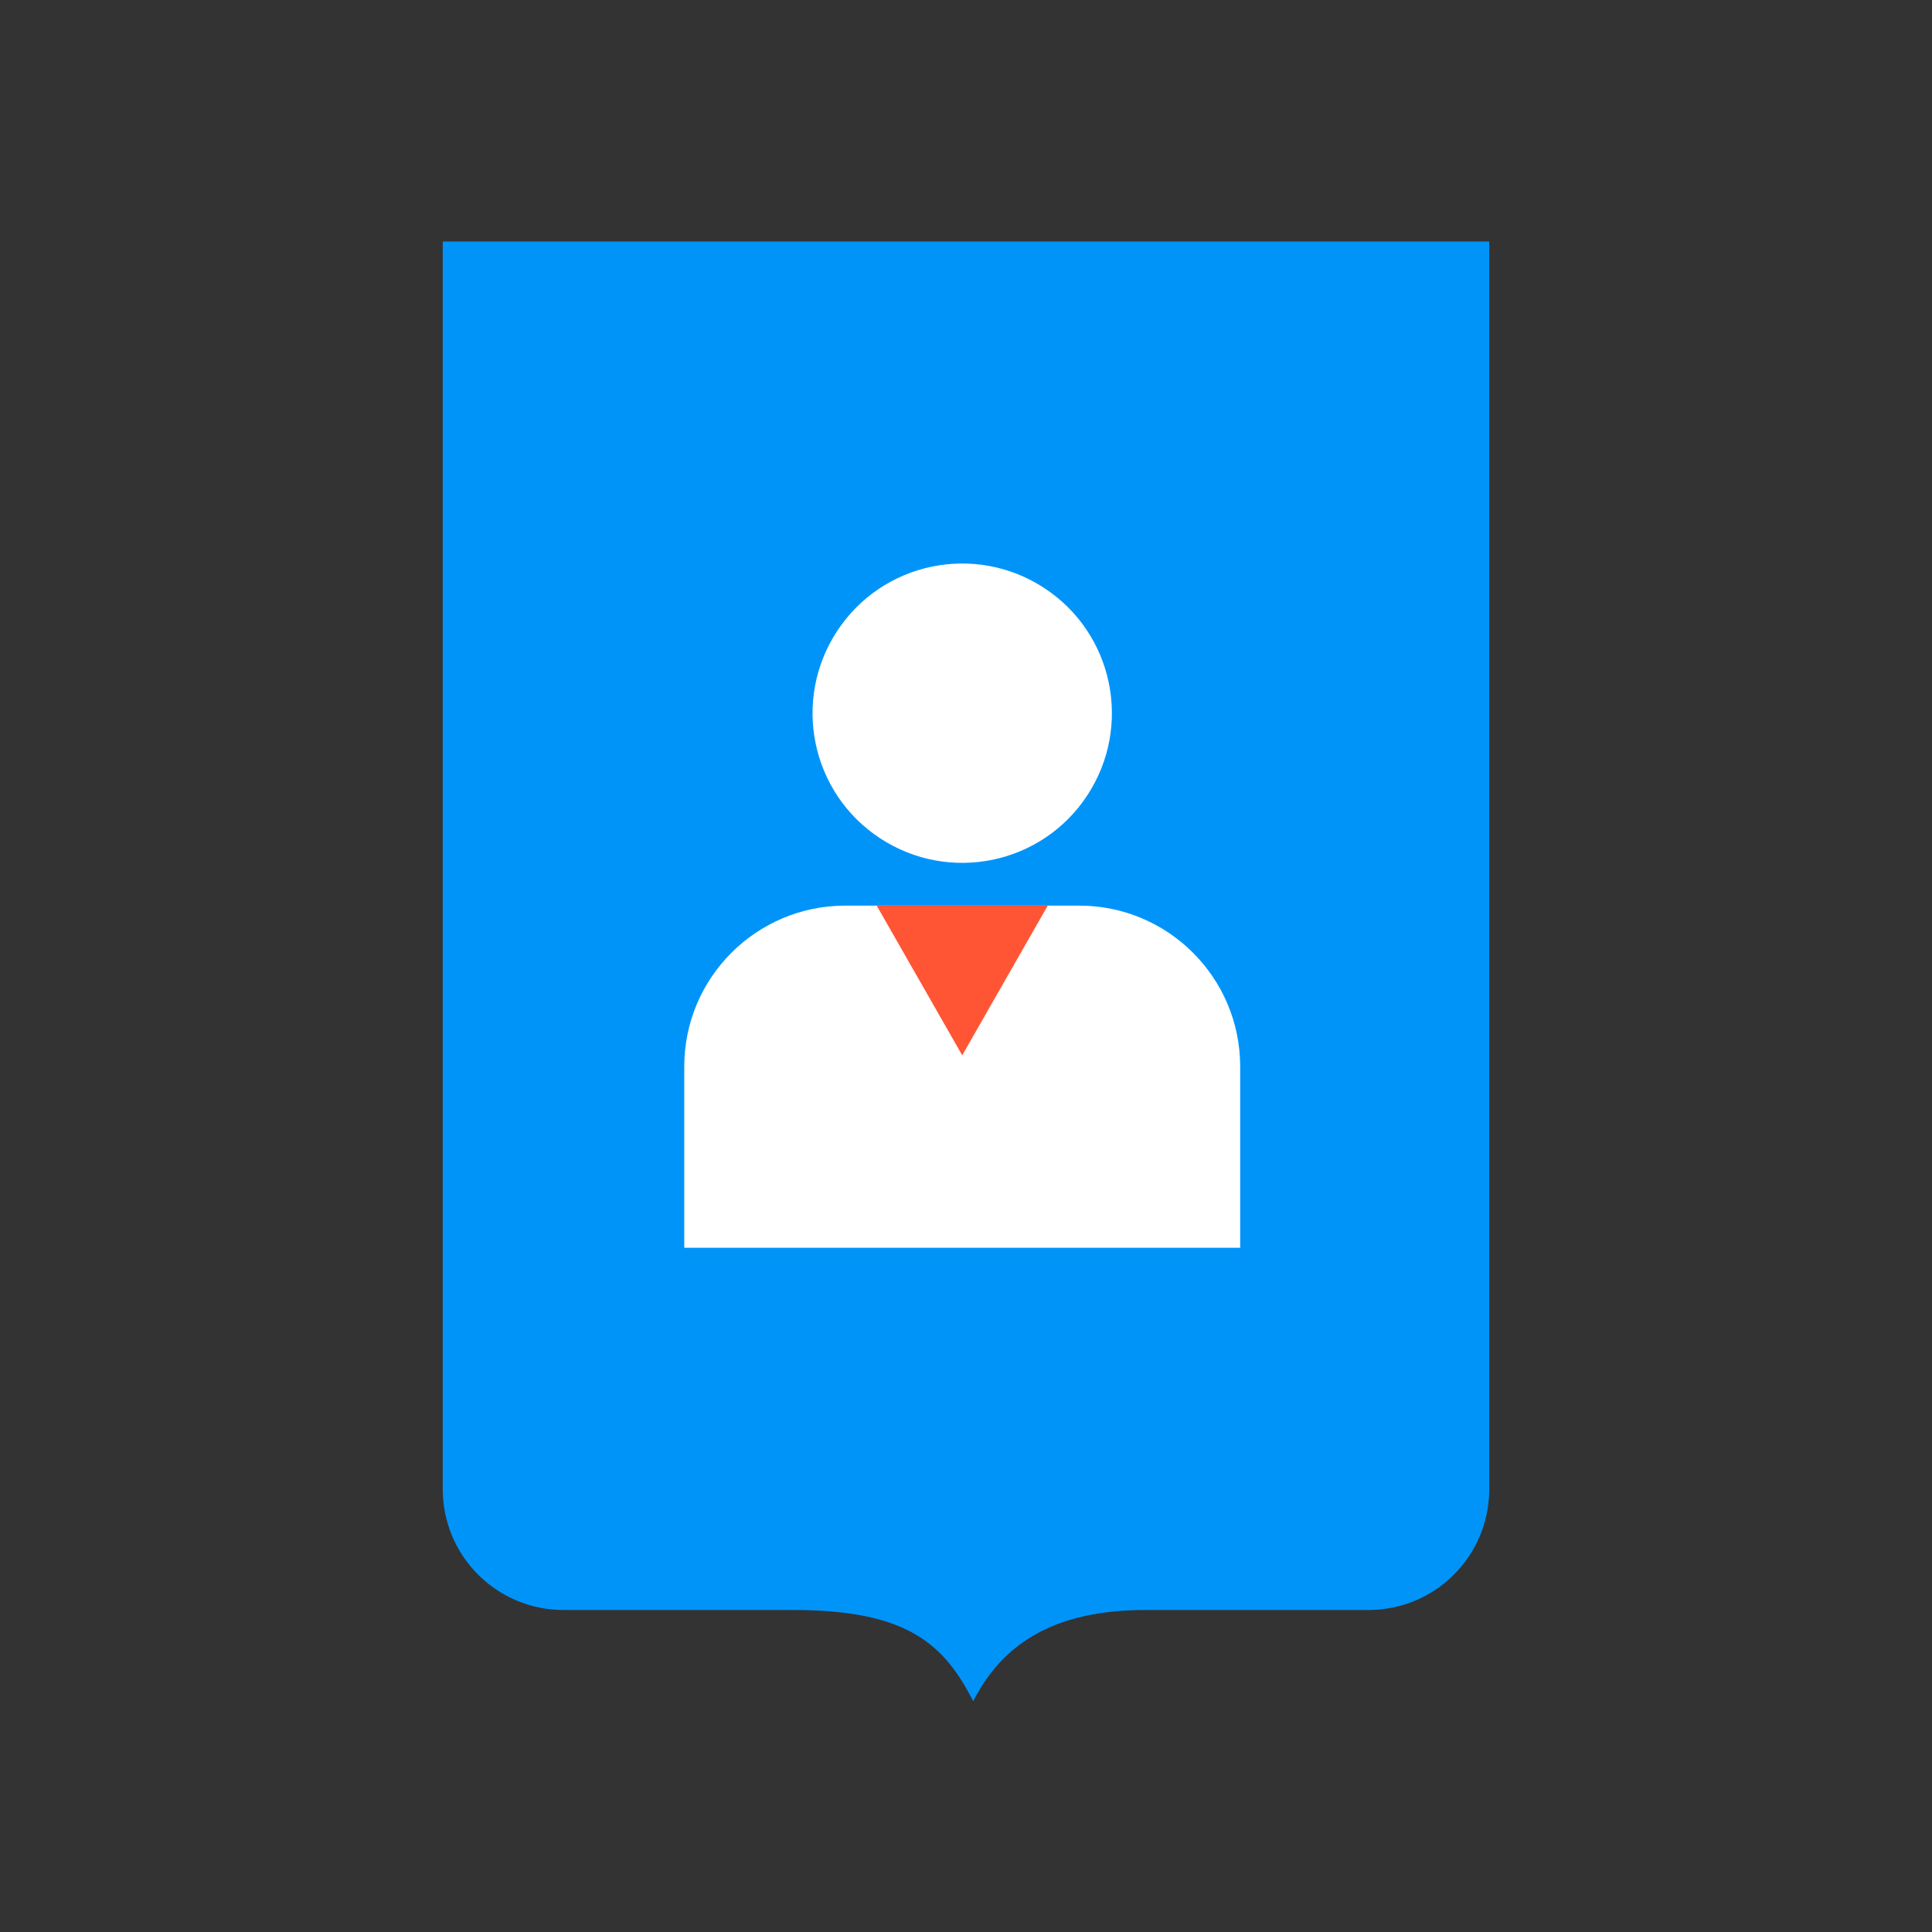
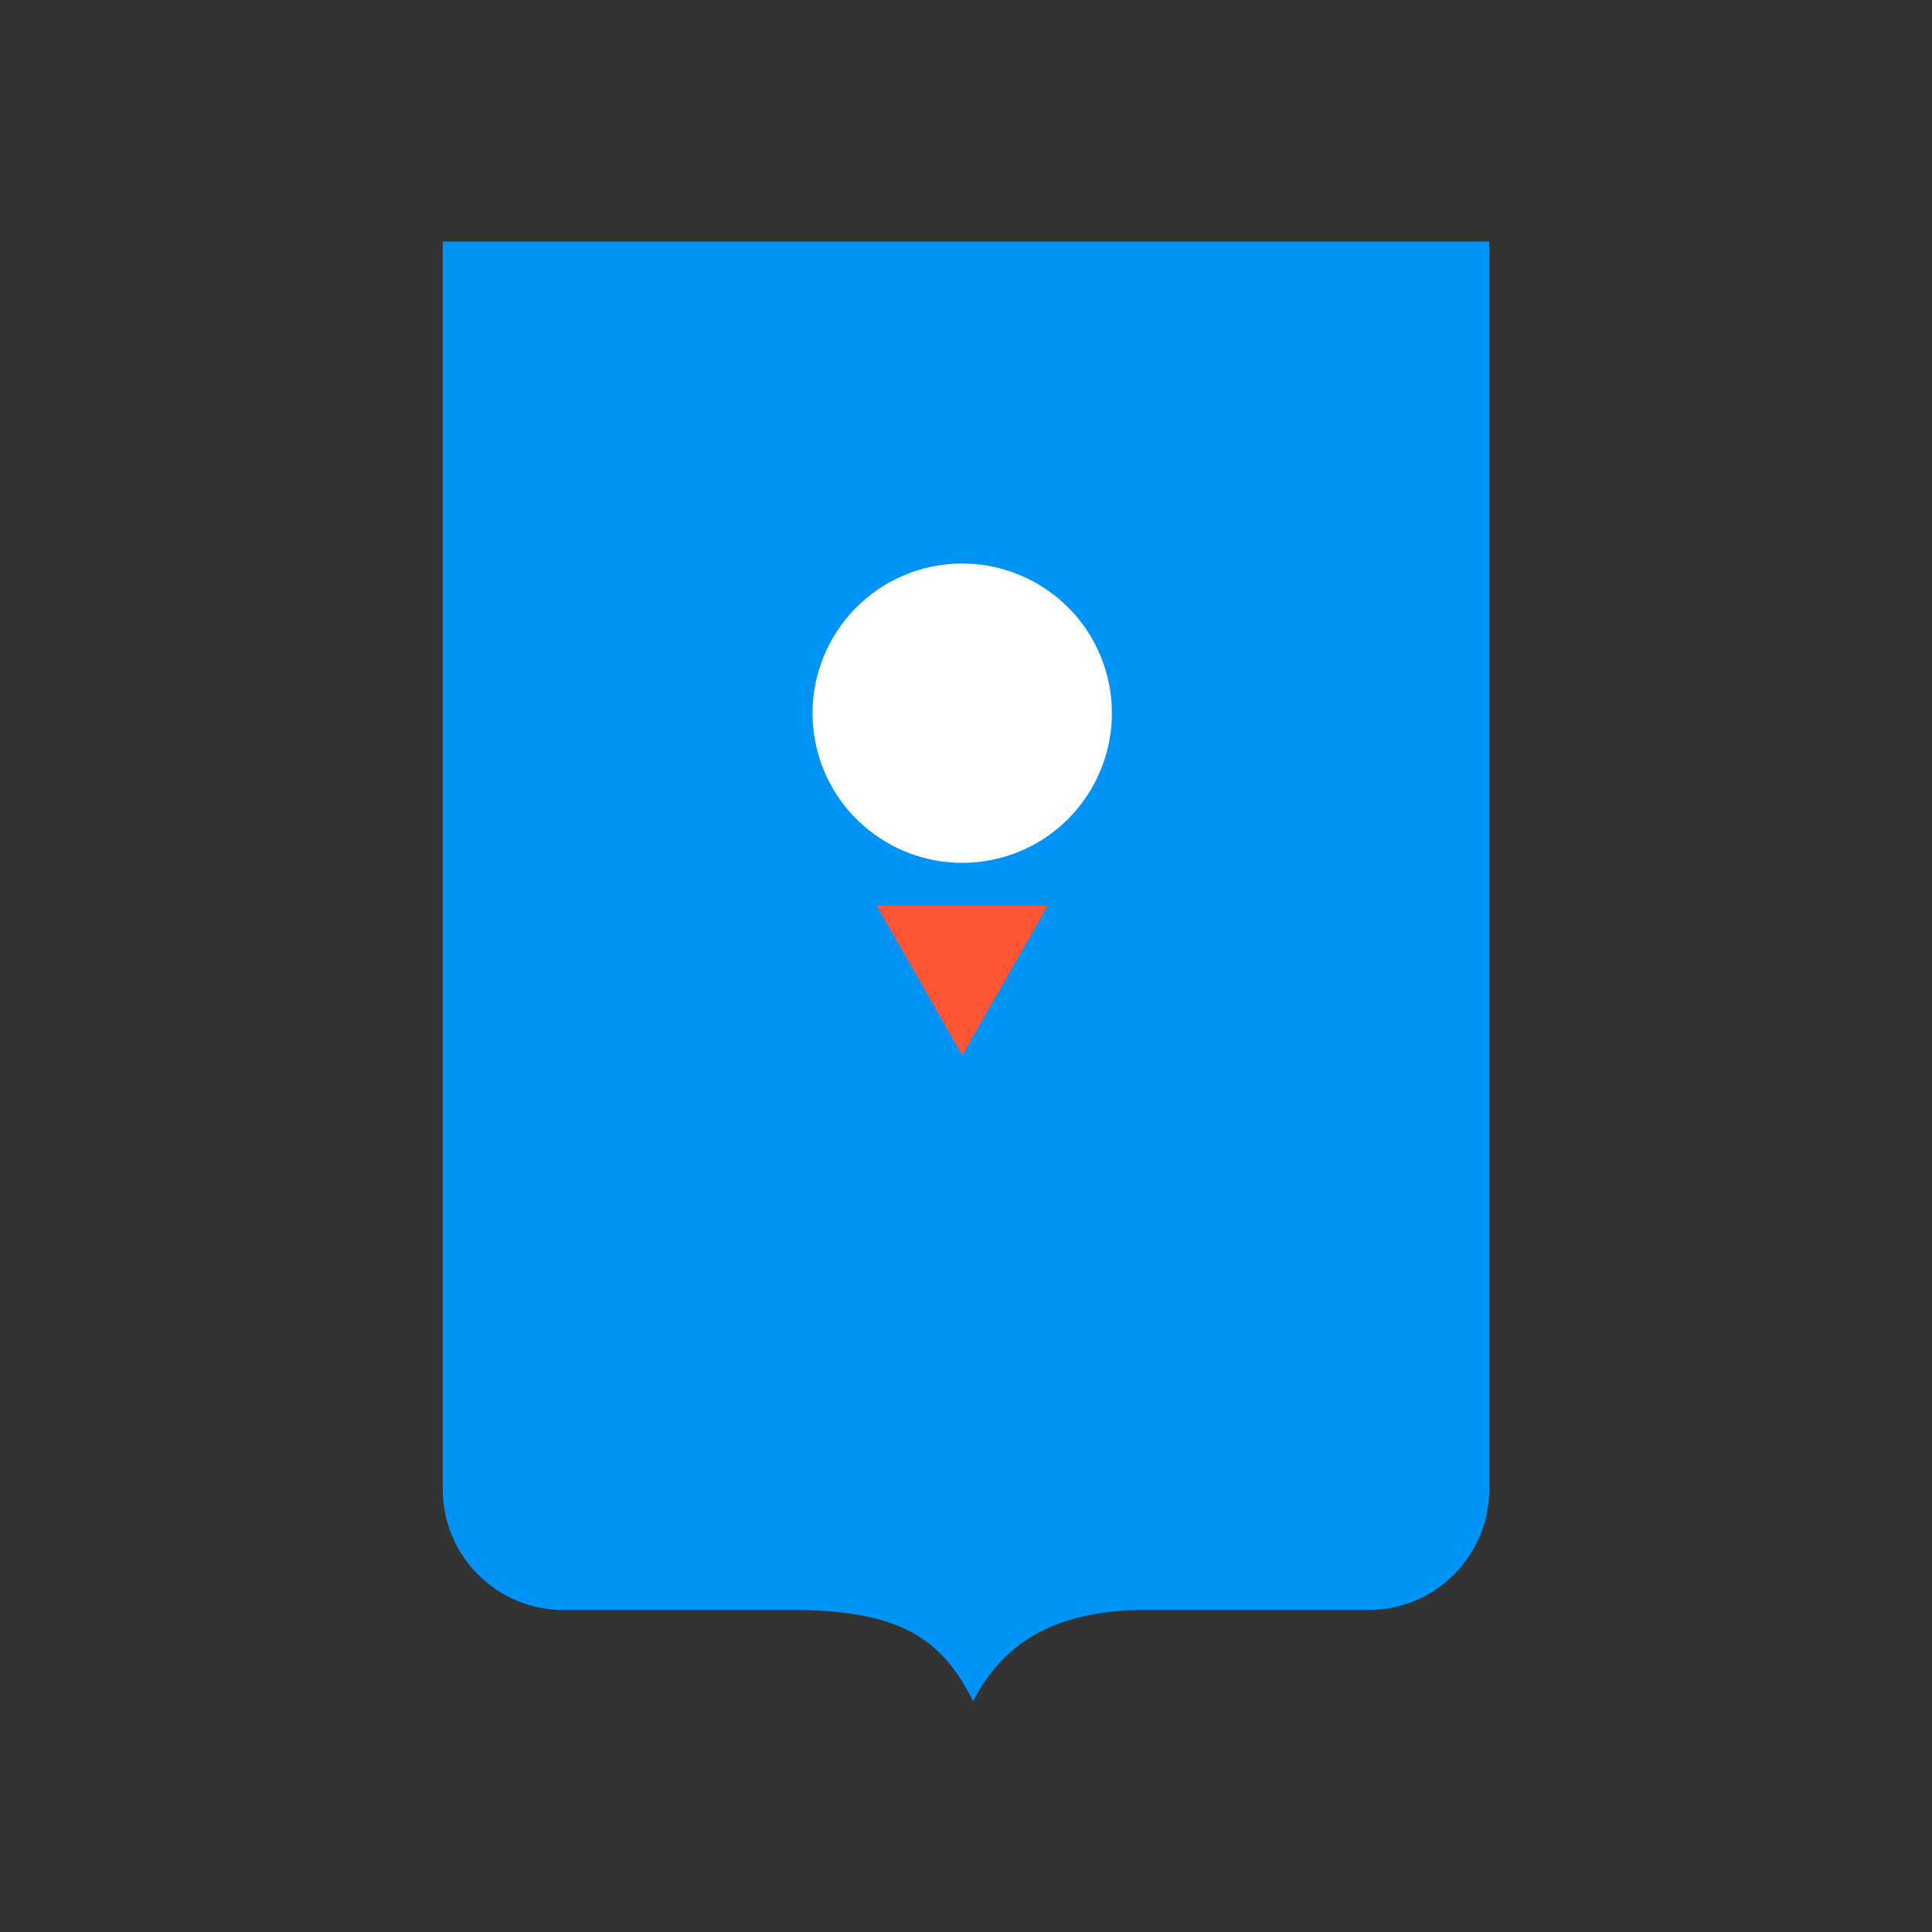
<svg xmlns="http://www.w3.org/2000/svg" width="48" height="48" viewBox="0 0 48 48" fill="none">
  <rect x="0" y="0" width="48" height="48" fill="#333333" stroke="none" />
-   <path d="M33 23C33 19.134 29.866 16 26 16" stroke="white" stroke-width="2" />
-   <path d="M29 23C29 21.343 27.657 20 26 20" stroke="white" stroke-width="2" />
  <path d="M22.347 18.641C22.02 17.661 21.103 17 20.07 17H17V17.762C16.995 20.695 17.841 23.567 19.435 26.029C20.61 27.844 22.156 29.39 23.971 30.565C26.433 32.159 29.305 33.005 32.238 33H33V29.93C33 28.897 32.339 27.98 31.359 27.653L28.2 26.6L26.6 28.2C25.303 27.367 22.633 24.697 21.8 23.4L23.4 21.8L22.347 18.641Z" fill="white" />
  <path d="M11 37V6H37V37C37 38.657 35.657 40 34 40H28.464C26.143 40 24.893 40.871 24.179 42.264C23.464 40.871 22.571 40 19.714 40H14C12.343 40 11 38.657 11 37Z" fill="#0094F9" />
  <path d="M21.87 20.83C23.59 21.954 25.893 21.475 27.017 19.755C28.141 18.035 27.662 15.732 25.942 14.608C24.223 13.484 21.919 13.963 20.795 15.683C19.671 17.402 20.15 19.706 21.87 20.83Z" fill="white" />
-   <path d="M17 26.5C17 24.291 18.791 22.5 21 22.5H26.812C29.022 22.5 30.812 24.291 30.812 26.5V31H17V26.5Z" fill="white" />
  <path d="M21.781 22.5L23.906 26.219L26.031 22.5H21.781Z" fill="#FF5534" />
</svg>